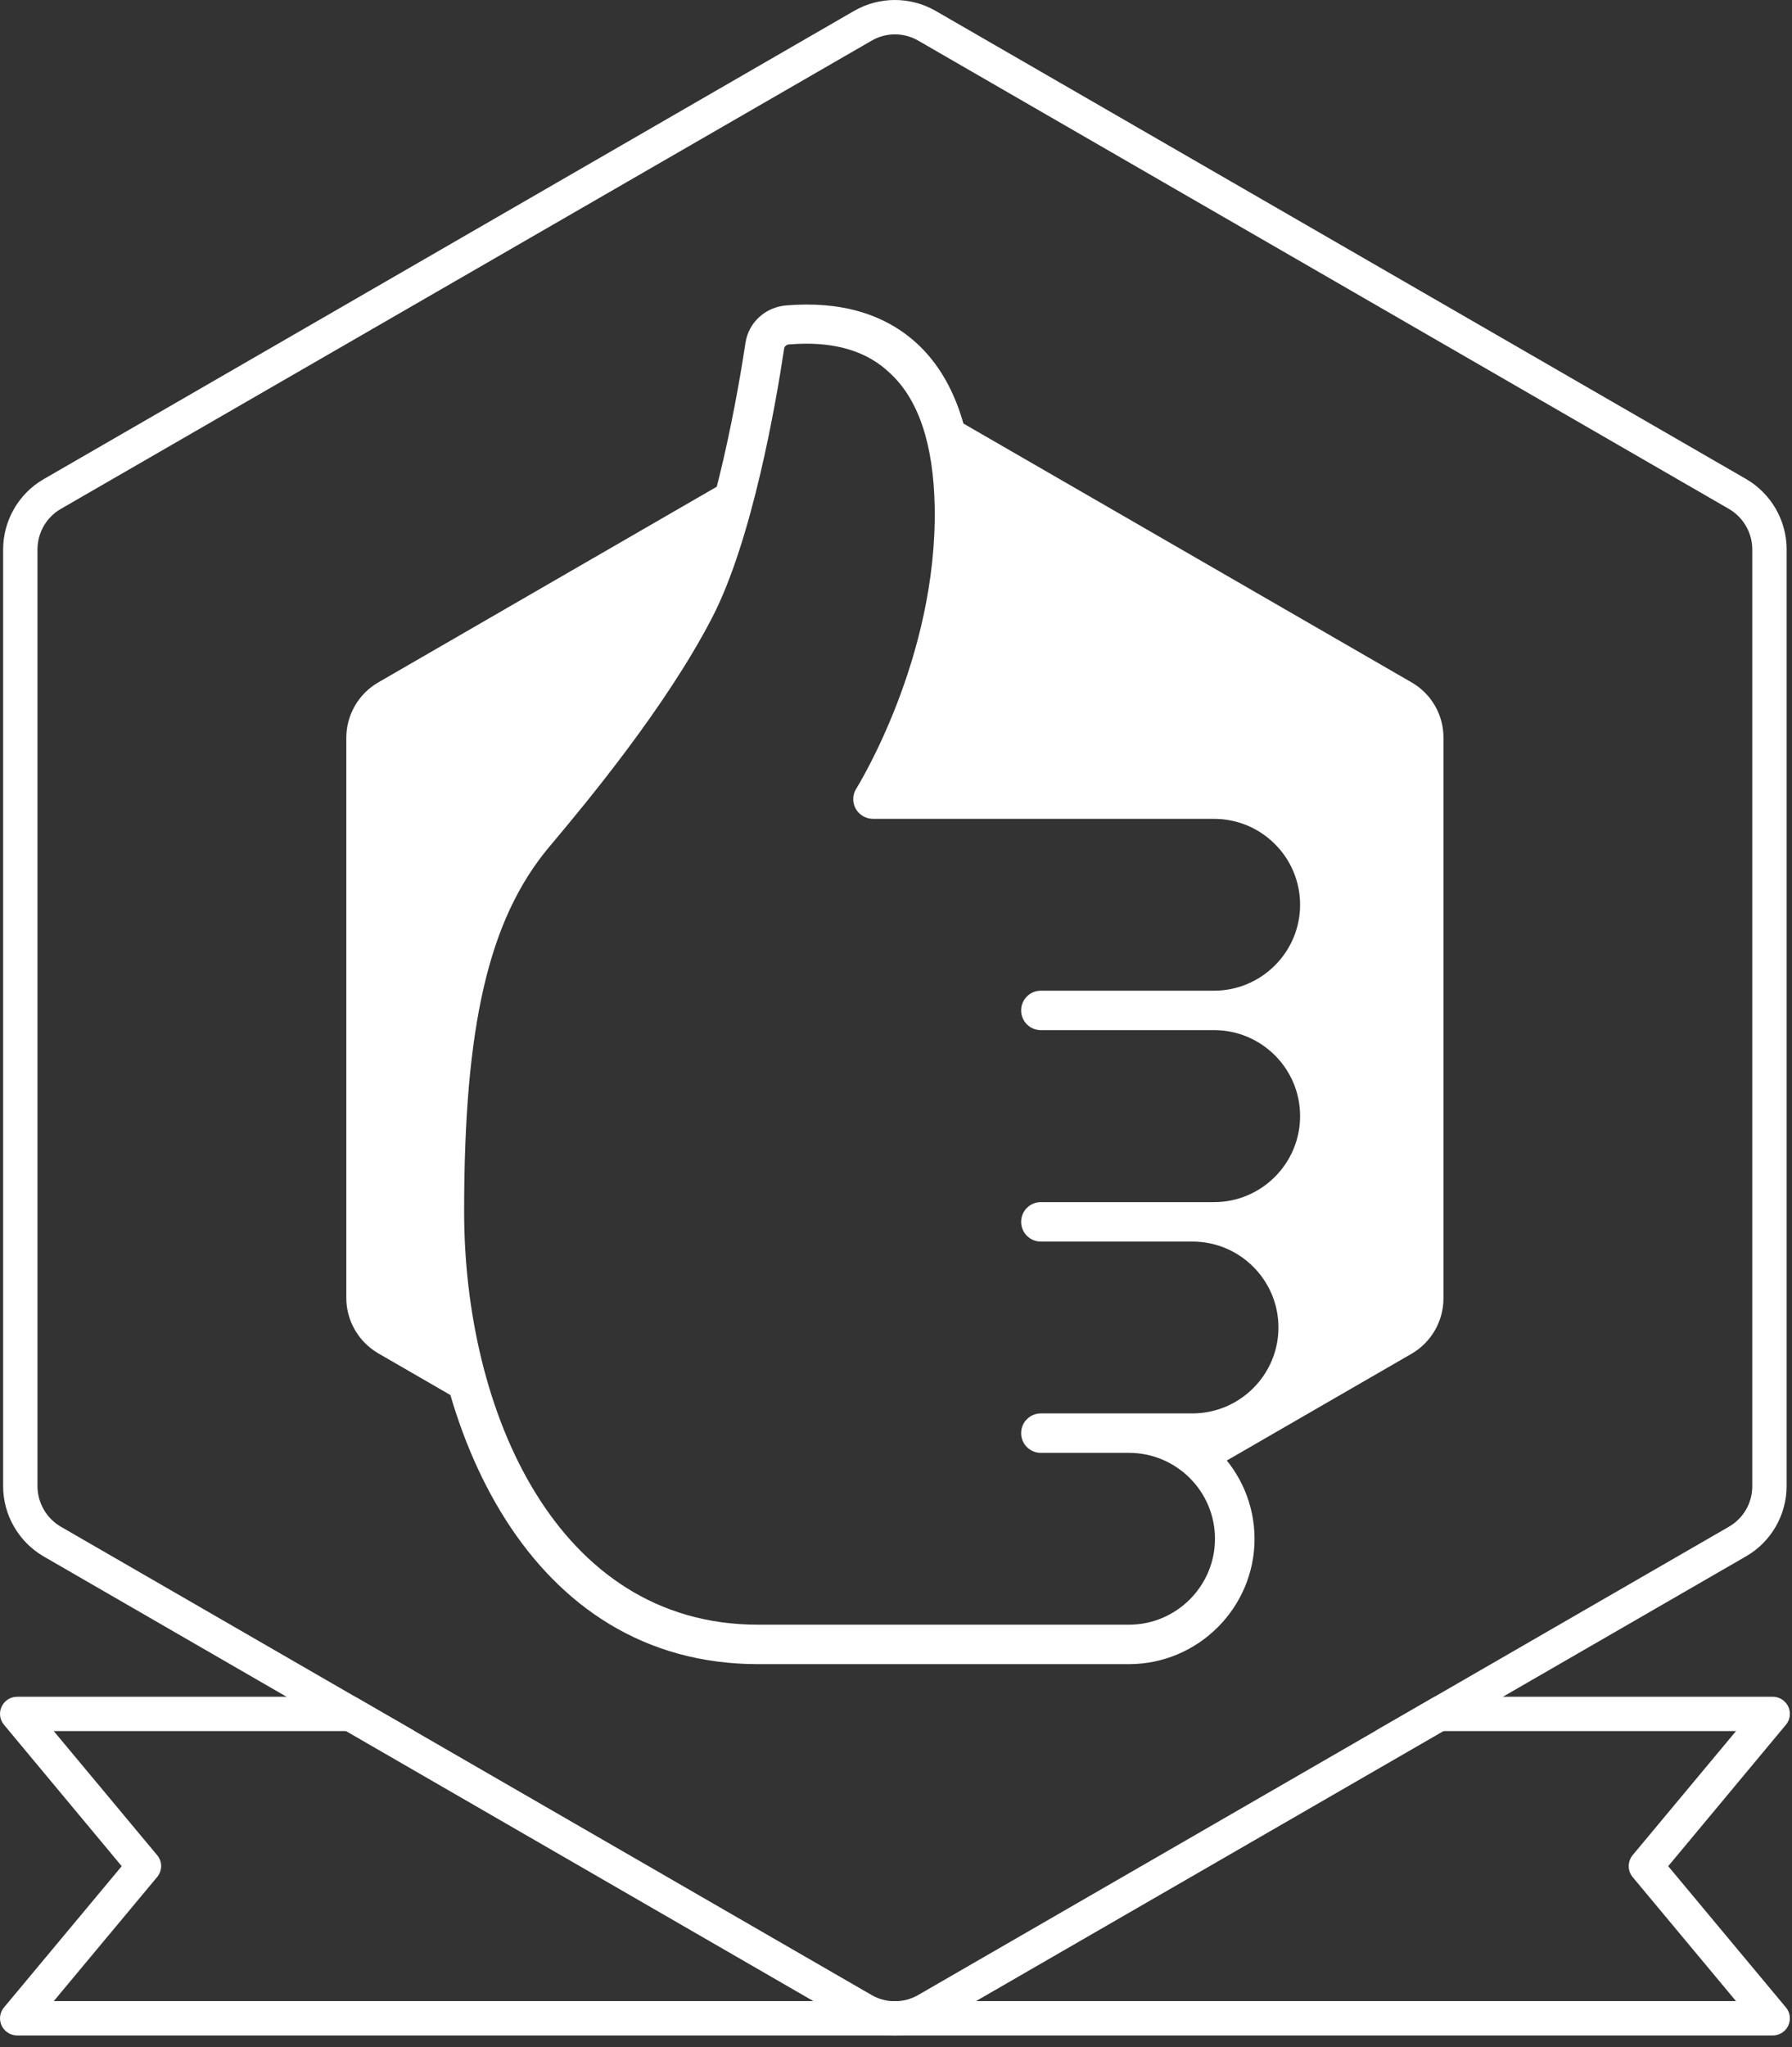
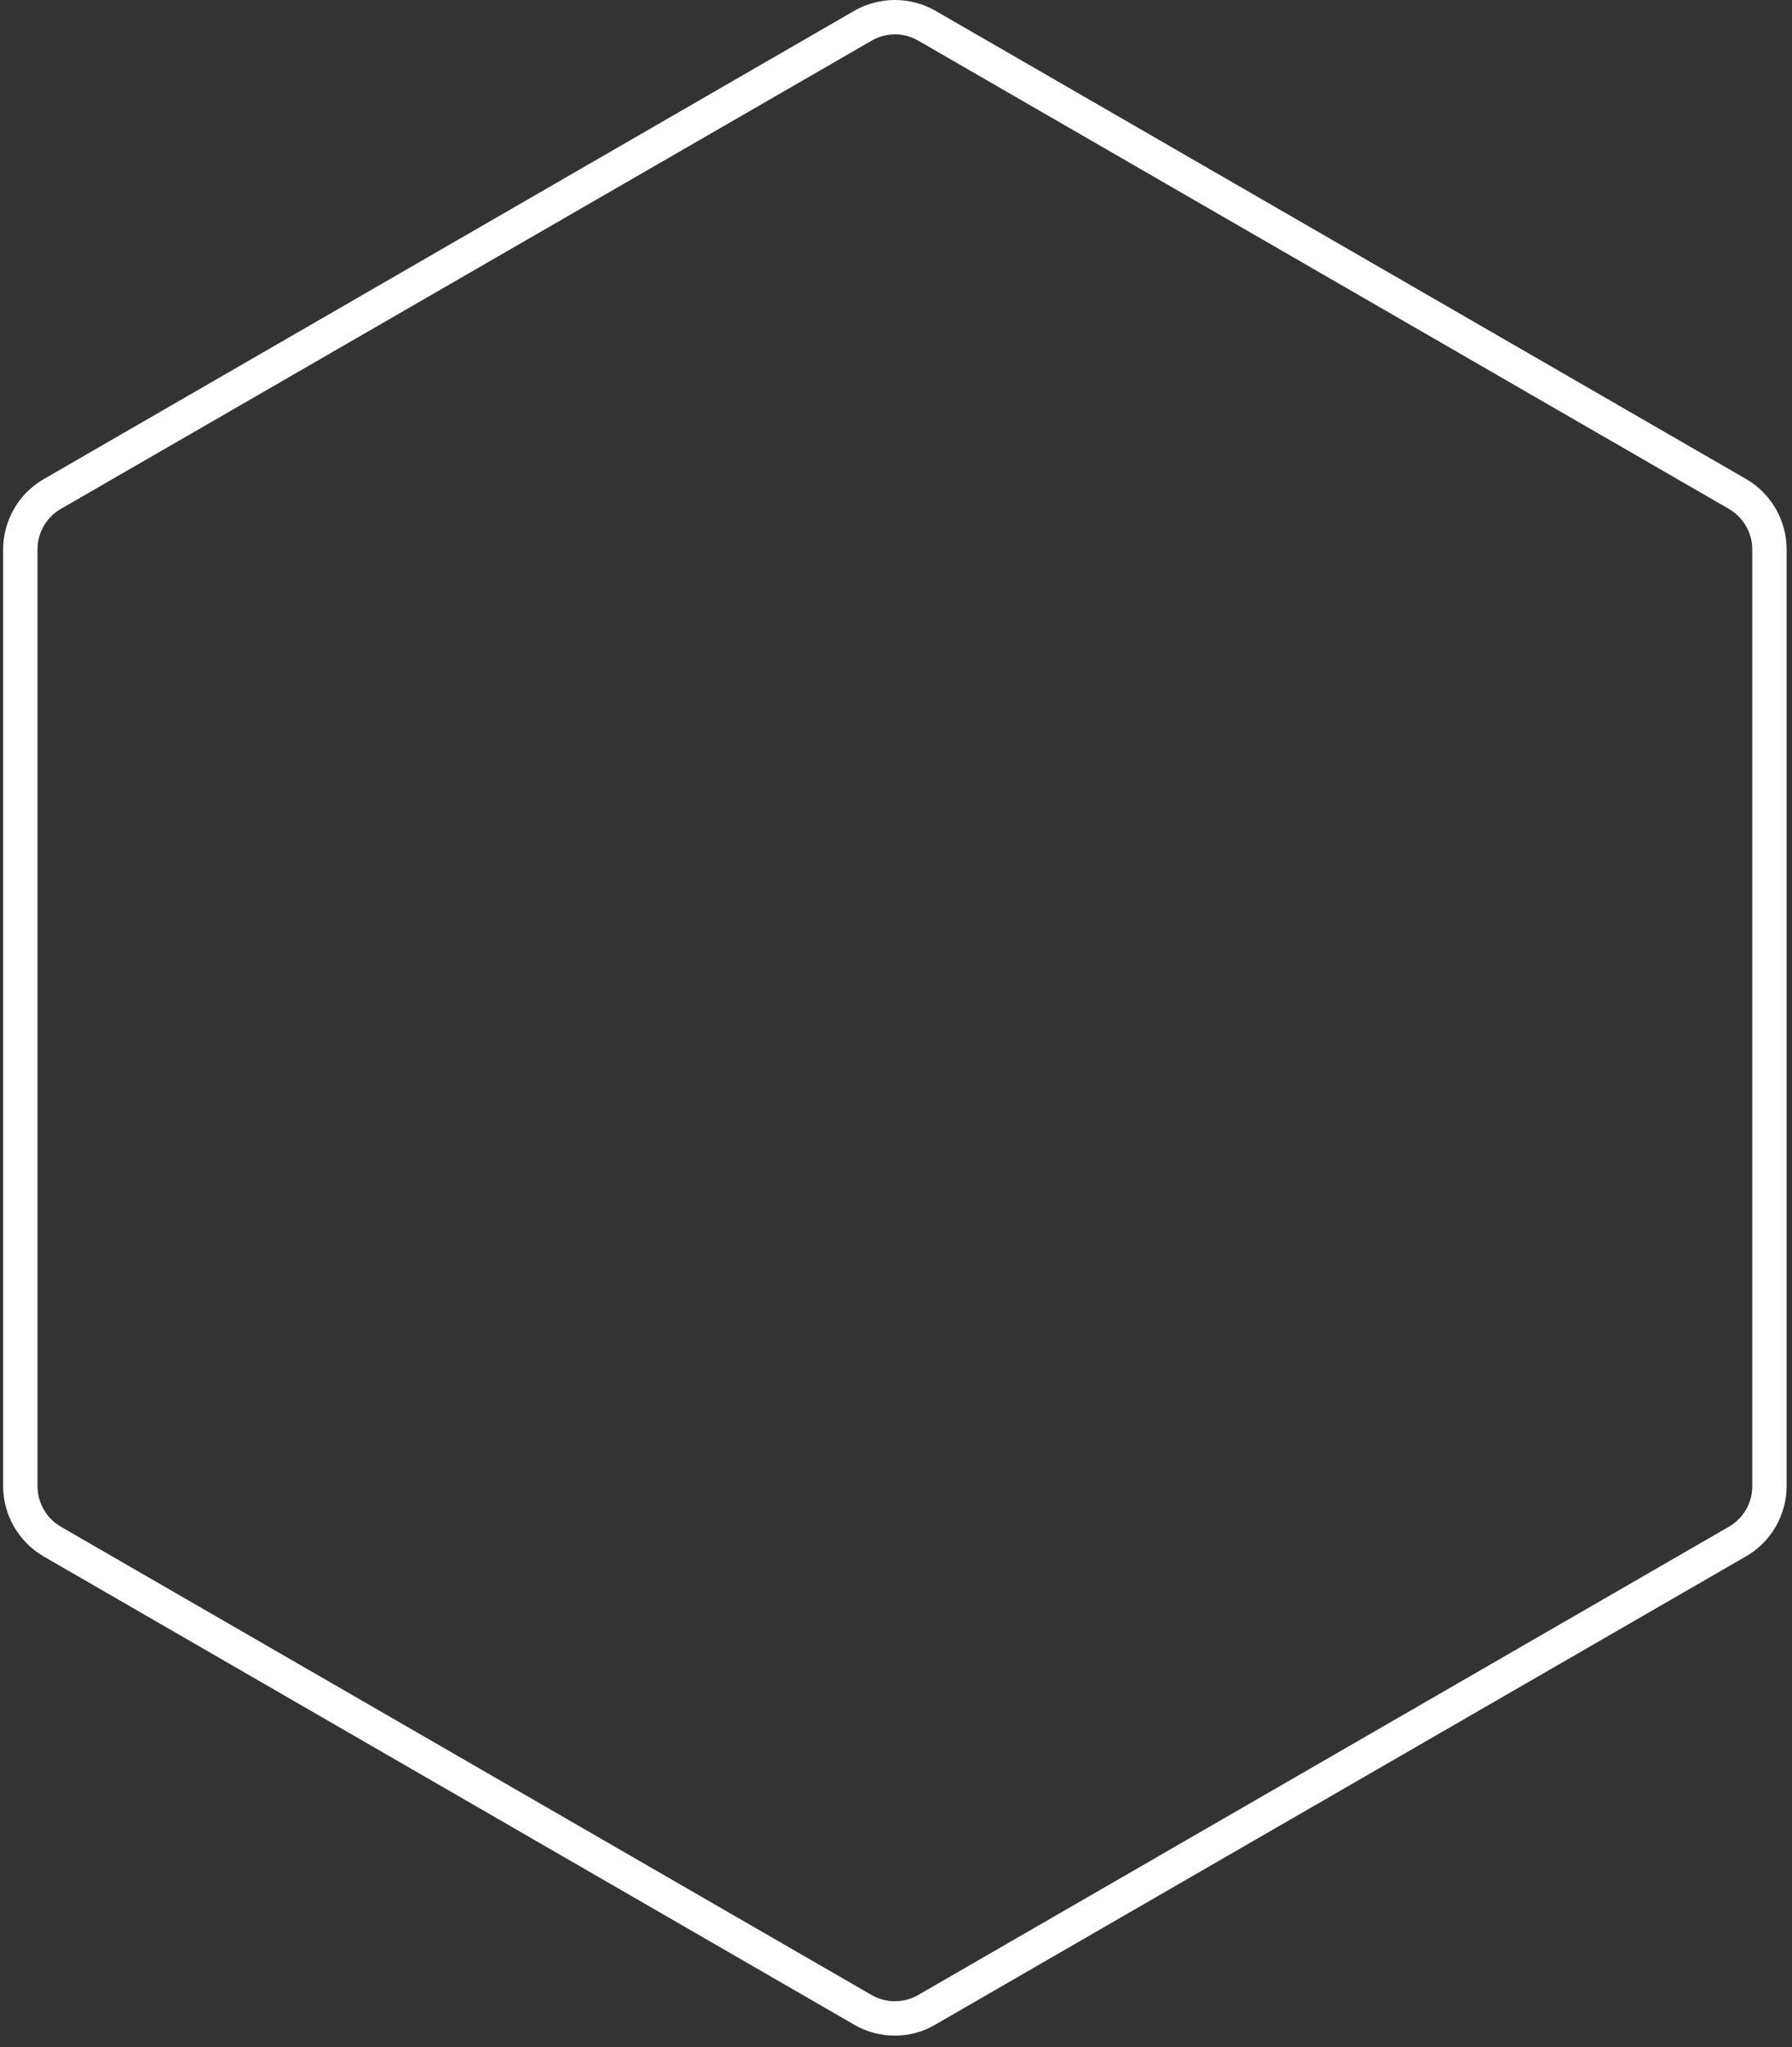
<svg xmlns="http://www.w3.org/2000/svg" width="120" height="137" viewBox="0 0 120 137" fill="none">
  <rect x="0" y="0" width="120" height="137" fill="#333333" stroke="none" />
-   <path d="M111.71 124.891L119.59 115.431C119.88 115.091 119.94 114.611 119.75 114.211C119.56 113.811 119.15 113.551 118.71 113.551H96.07L92.08 115.851H116.25L109.33 124.151C108.98 124.581 108.98 125.201 109.33 125.621L116.25 133.921H3.6L10.52 125.621C10.88 125.191 10.88 124.571 10.52 124.151L3.6 115.851H27.77L23.78 113.551H1.15C0.7 113.551 0.3 113.811 0.11 114.211C-0.08 114.611 -0.02 115.091 0.27 115.431L8.15 124.891L0.27 134.341C-0.02 134.681 -0.08 135.161 0.11 135.561C0.3 135.961 0.71 136.221 1.15 136.221H118.71C119.16 136.221 119.56 135.961 119.75 135.561C119.94 135.161 119.88 134.681 119.59 134.341L111.71 124.891Z" fill="white" />
  <path d="M59.93 136.23C58.99 136.23 58.05 135.99 57.22 135.51L2.92 104.16C1.25 103.19 0.21 101.39 0.21 99.46V36.77C0.21 34.84 1.25 33.03 2.92 32.07L57.21 0.72C58.89 -0.24 60.96 -0.24 62.64 0.72L116.93 32.06C118.6 33.03 119.64 34.83 119.64 36.76V99.45C119.64 101.38 118.6 103.19 116.93 104.15L62.64 135.49C61.81 135.99 60.87 136.23 59.93 136.23ZM59.93 2.3C59.39 2.3 58.85 2.44 58.37 2.72L4.07 34.06C3.1 34.62 2.51 35.66 2.51 36.77V99.46C2.51 100.57 3.11 101.61 4.07 102.17L58.36 133.51C59.32 134.07 60.52 134.07 61.49 133.51L115.78 102.17C116.75 101.61 117.34 100.58 117.34 99.46V36.77C117.34 35.66 116.74 34.62 115.78 34.06L61.49 2.72C61.01 2.44 60.47 2.3 59.93 2.3Z" fill="white" />
-   <path d="M75.6 111.37H50.76C35.43 111.37 28.45 95.67 28.45 81.08C28.45 67.93 30.27 60.38 34.74 55.03L35.06 54.65C37.06 52.26 42.38 45.91 45.37 40.12C47.94 35.14 49.5 25.72 49.92 22.95C50.12 21.59 51.24 20.56 52.64 20.44C56.25 20.14 59.17 20.98 61.34 22.93C63.84 25.19 65.16 28.86 65.26 33.82C65.41 41.86 62.43 48.83 60.73 52.14H81.3C85.93 52.14 89.7 55.91 89.7 60.54C89.7 63.51 88.15 66.12 85.82 67.62C88.15 69.11 89.7 71.73 89.7 74.7C89.7 78 87.79 80.86 85.01 82.23C86.98 83.77 88.25 86.16 88.25 88.85C88.25 92.9 85.37 96.29 81.55 97.07C83.07 98.59 84.01 100.69 84.01 103C84 107.6 80.23 111.37 75.6 111.37ZM54 23C53.63 23 53.24 23.02 52.84 23.05C52.7 23.06 52.54 23.15 52.51 23.32C51.96 27 50.38 36.12 47.7 41.31C44.58 47.36 39.12 53.88 37.07 56.33L36.75 56.71C32.72 61.55 31.08 68.61 31.08 81.08C31.08 94.4 37.24 108.73 50.76 108.73H75.6C78.77 108.73 81.36 106.15 81.36 102.98C81.36 99.81 78.78 97.23 75.6 97.23H69.7C68.97 97.23 68.38 96.64 68.38 95.91C68.38 95.18 68.97 94.59 69.7 94.59H79.85C83.02 94.59 85.61 92.01 85.61 88.84C85.61 85.67 83.03 83.09 79.85 83.09H69.7C68.97 83.09 68.38 82.5 68.38 81.77C68.38 81.04 68.97 80.45 69.7 80.45H81.3C84.47 80.45 87.06 77.87 87.06 74.69C87.06 71.52 84.48 68.94 81.3 68.94H69.7C68.97 68.94 68.38 68.35 68.38 67.62C68.38 66.89 68.97 66.3 69.7 66.3H81.3C84.47 66.3 87.06 63.72 87.06 60.55C87.06 57.38 84.48 54.8 81.3 54.8H58.46C57.98 54.8 57.54 54.54 57.3 54.12C57.07 53.7 57.08 53.18 57.34 52.78C57.39 52.69 62.78 44.07 62.59 33.9C62.51 29.69 61.49 26.67 59.54 24.92C58.17 23.63 56.31 23 54 23Z" fill="white" />
-   <path d="M29.76 81.07C29.76 68.7 31.33 61.16 35.74 55.86C37.43 53.84 43.29 46.97 46.53 40.7C47.79 38.27 48.8 34.89 49.56 31.67L25.33 45.67C24.01 46.43 23.19 47.85 23.19 49.38V86.86C23.19 88.39 24.01 89.8 25.33 90.57L31.84 94.33C30.4 90 29.76 85.33 29.76 81.07Z" fill="white" />
-   <path d="M94.53 45.67L62.74 27.32C63.44 29.02 63.86 31.15 63.91 33.84C64.11 44.55 58.45 53.45 58.45 53.45H81.3C85.21 53.45 88.38 56.62 88.38 60.53C88.38 64.44 85.21 67.61 81.3 67.61C85.21 67.61 88.38 70.78 88.38 74.69C88.38 78.6 85.21 81.77 81.3 81.77H79.85C83.76 81.77 86.93 84.94 86.93 88.85C86.93 92.76 83.76 95.93 79.85 95.93H75.6C77.76 95.93 79.68 96.9 80.98 98.42L94.52 90.6C95.84 89.84 96.66 88.42 96.66 86.89V49.37C96.67 47.85 95.85 46.43 94.53 45.67Z" fill="white" />
</svg>